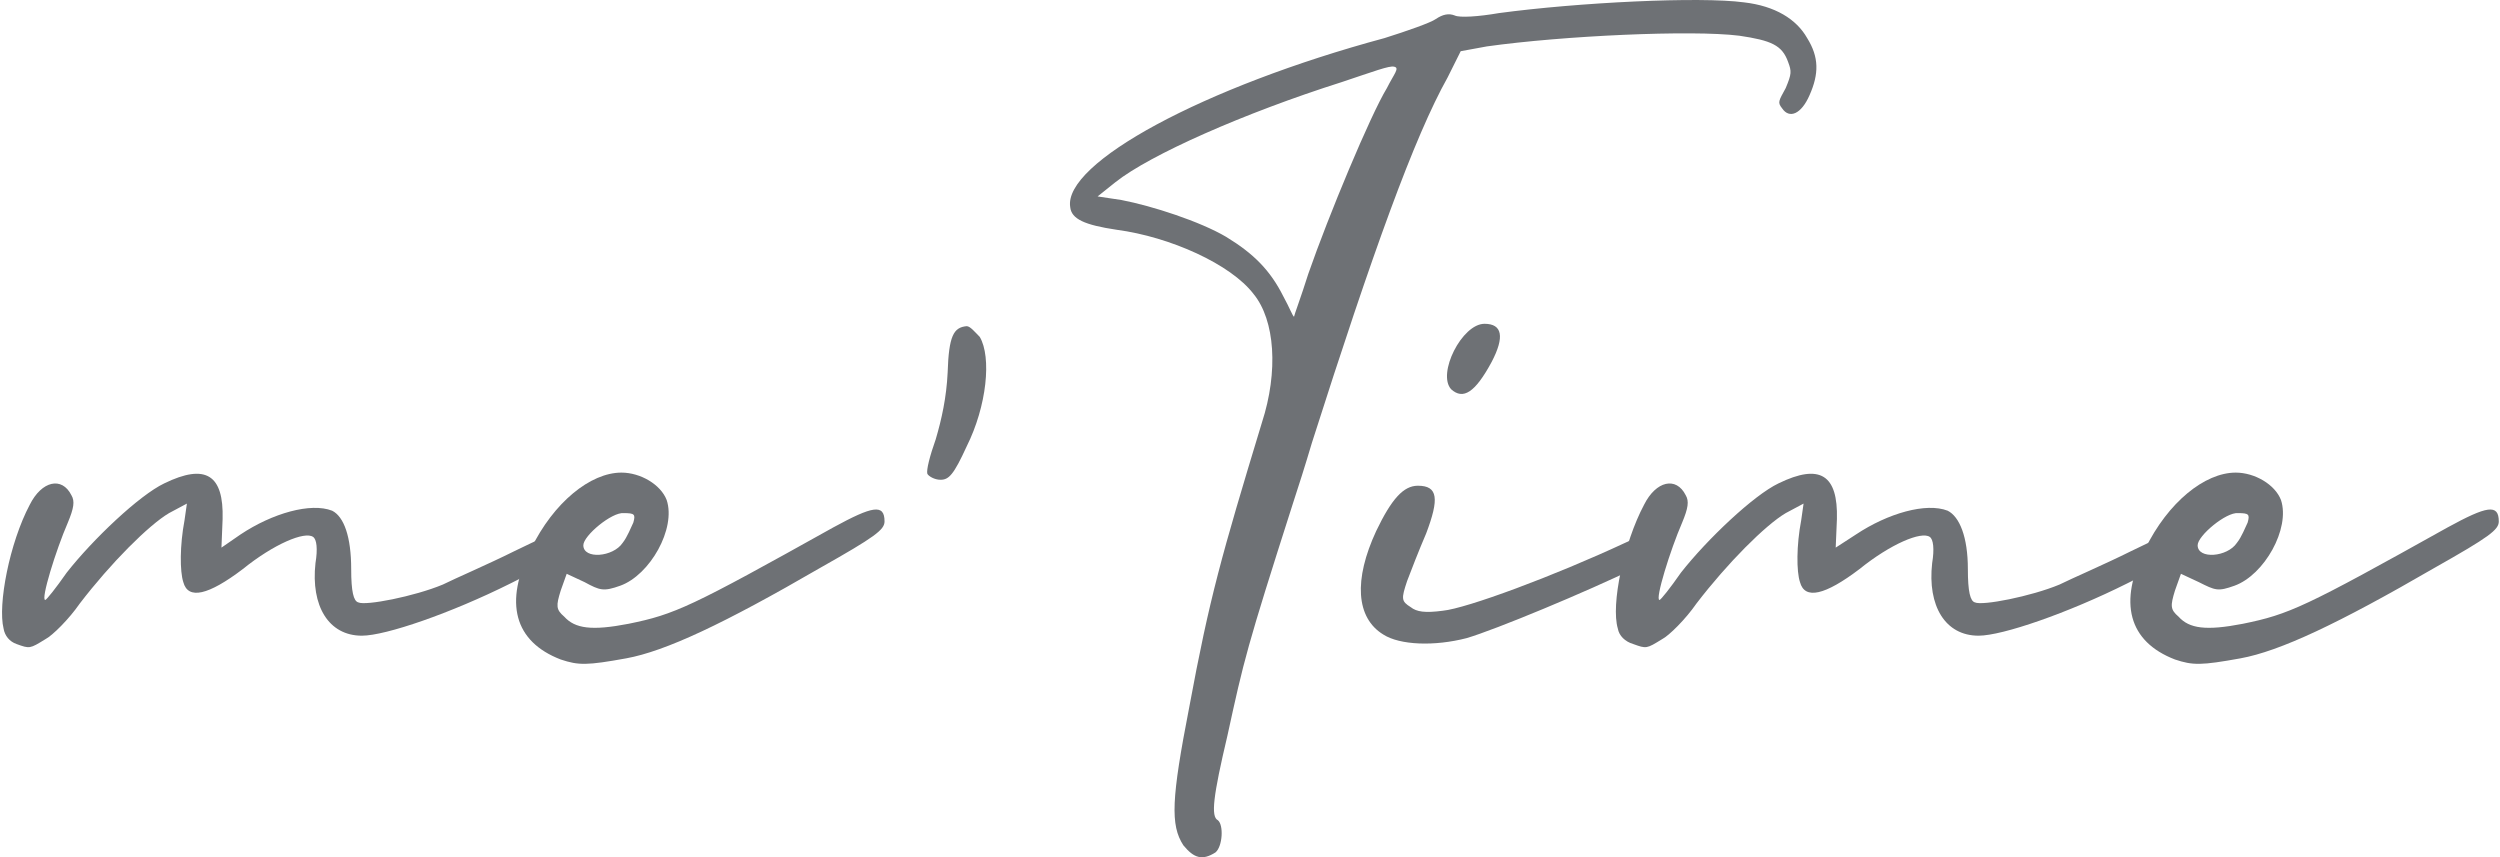
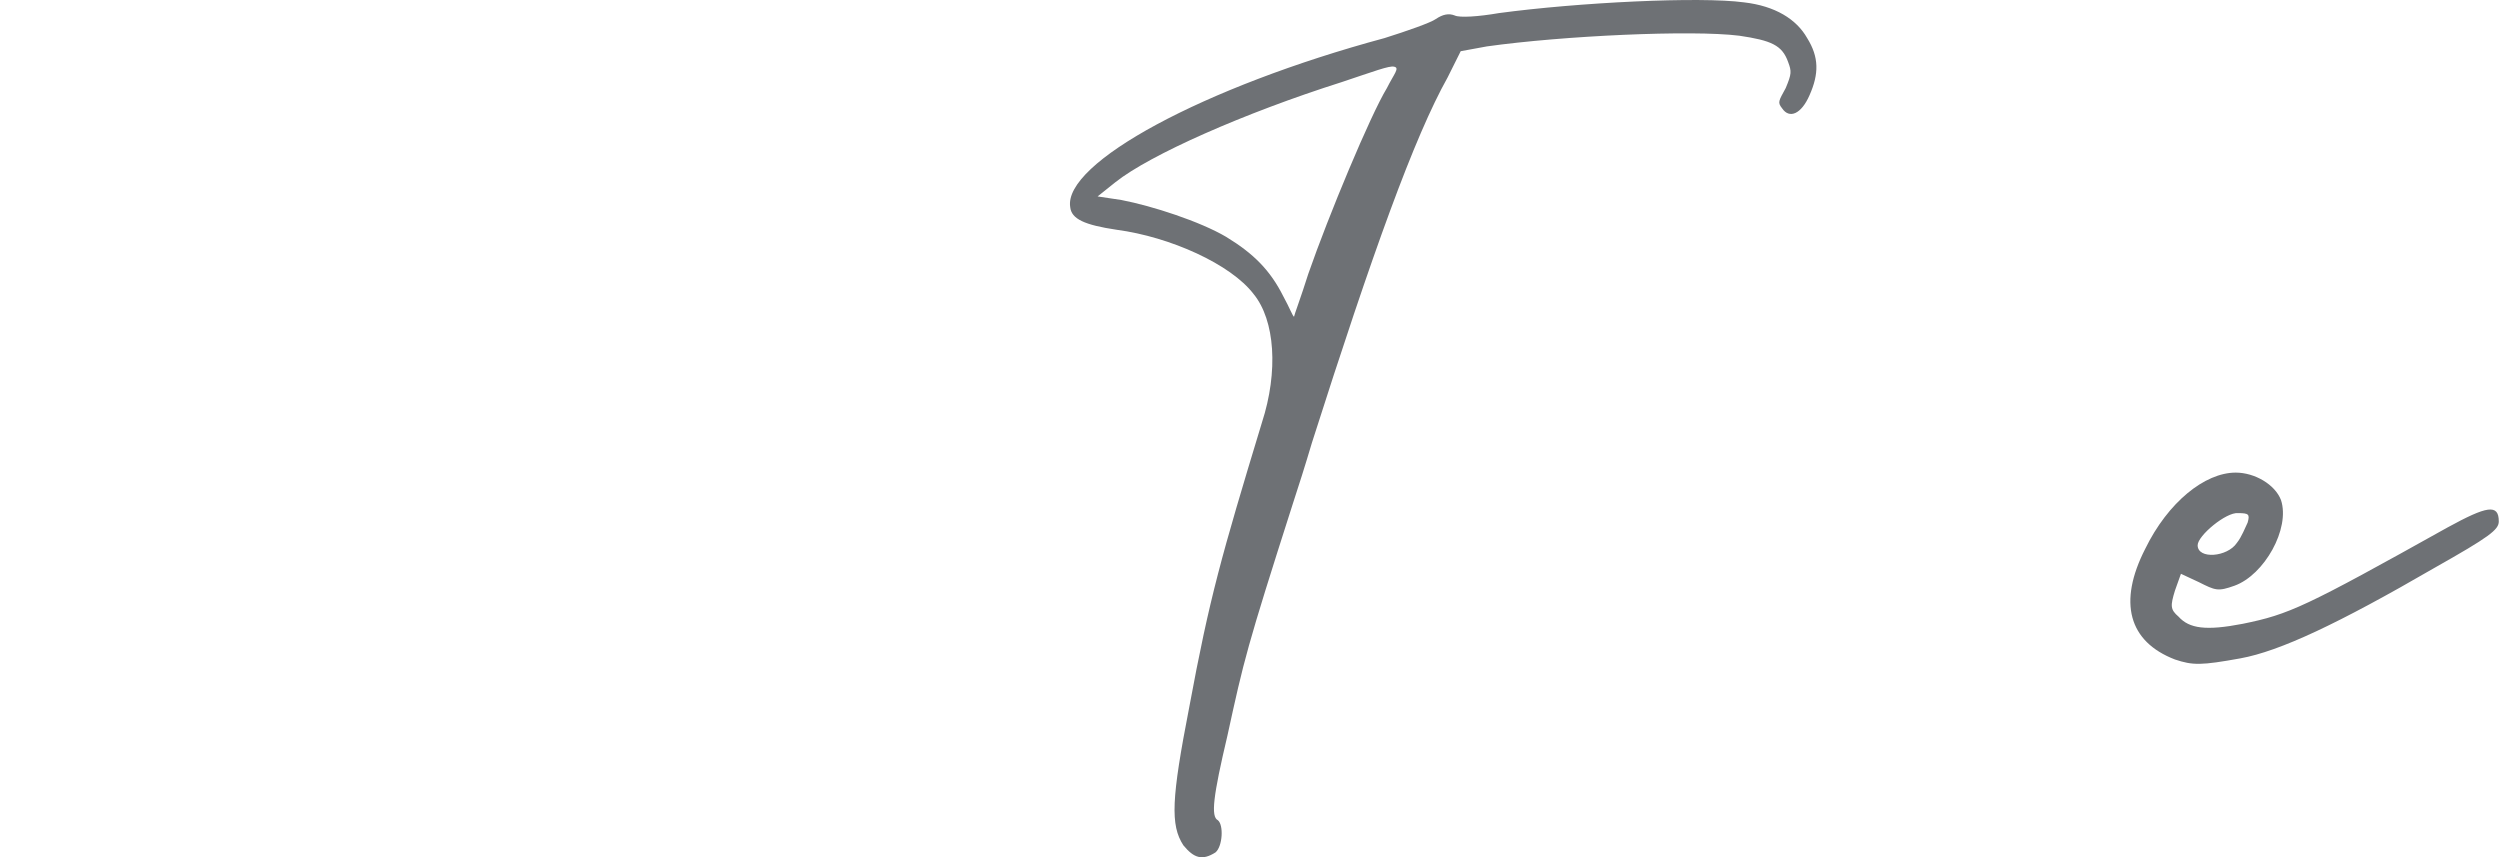
<svg xmlns="http://www.w3.org/2000/svg" width="210px" height="72px" viewBox="0 0 210 72">
  <g id="surface1">
-     <path style=" stroke:none;fill-rule:nonzero;fill:rgb(43.137%,44.314%,45.882%);fill-opacity:1;" d="M 0.301 52.801 C -0.199 50.801 0.801 45.602 2.5 42.398 C 3.5 40.398 5.199 40 6 41.602 C 6.301 42.102 6.199 42.699 5.699 43.898 C 4.699 46.199 3.398 50.398 3.801 50.398 C 3.898 50.398 4.699 49.398 5.602 48.102 C 7.801 45.301 11.699 41.602 13.801 40.602 C 17.301 38.898 18.801 39.898 18.699 43.602 L 18.602 46 L 20.199 44.898 C 22.898 43.102 26.102 42.199 27.898 42.898 C 28.898 43.398 29.5 45.102 29.5 47.801 C 29.5 49.699 29.699 50.5 30.102 50.602 C 30.699 50.898 34.801 50.102 37.199 49.102 C 38.199 48.602 41 47.398 43.199 46.301 C 47.5 44.199 48.801 43.801 48.801 44.898 C 48.699 46 48.301 46.301 42.898 49 C 37.898 51.5 32.398 53.398 30.398 53.398 C 27.602 53.398 26.102 50.898 26.5 47.301 C 26.699 46.102 26.602 45.301 26.301 45.102 C 25.602 44.602 23 45.699 20.398 47.801 C 17.5 50 15.801 50.398 15.398 48.898 C 15.102 48 15.102 45.801 15.5 43.699 L 15.699 42.301 L 14.199 43.102 C 12.5 44.102 9.301 47.301 6.699 50.699 C 5.801 52 4.398 53.398 3.801 53.699 C 2.5 54.5 2.5 54.5 1.398 54.102 C 0.801 53.898 0.398 53.398 0.301 52.801 " />
-     <path style=" stroke:none;fill-rule:nonzero;fill:rgb(43.137%,44.314%,45.882%);fill-opacity:1;" d="M 56 42 C 56.801 44.398 54.602 48.301 52.102 49.199 C 50.699 49.699 50.398 49.602 49.102 48.898 L 47.602 48.199 L 47.102 49.602 C 46.699 50.898 46.699 51.199 47.398 51.801 C 48.301 52.801 49.699 53 52.801 52.398 C 56.699 51.602 58 51 70 44.301 C 73.301 42.5 74.301 42.301 74.301 43.801 C 74.301 44.5 73.5 45.102 68.898 47.699 C 60.801 52.398 55.898 54.699 52.602 55.301 C 49.301 55.898 48.602 55.898 47.102 55.398 C 43.199 53.898 42.301 50.602 44.602 46.102 C 46.5 42.199 49.602 39.699 52.199 39.699 C 53.801 39.699 55.5 40.699 56 42 M 49 45.801 C 49 47 51.5 46.801 52.301 45.602 C 52.699 45.102 53 44.301 53.199 43.898 C 53.398 43.199 53.301 43.102 52.398 43.102 C 51.398 43 49 45 49 45.801 Z M 49 45.801 " />
-     <path style=" stroke:none;fill-rule:nonzero;fill:rgb(43.137%,44.314%,45.882%);fill-opacity:1;" d="M 78.602 36.898 C 79.102 35.199 79.5 33.398 79.602 31.301 C 79.699 28.199 80.102 27.5 81.199 27.398 C 81.5 27.398 81.898 27.898 82.301 28.301 C 83.301 30 82.898 34.102 81.199 37.5 C 80.102 39.898 79.699 40.301 79 40.301 C 78.5 40.301 78 40 77.898 39.801 C 77.801 39.5 78.102 38.301 78.602 36.898 " />
    <path style=" stroke:none;fill-rule:nonzero;fill:rgb(43.137%,44.314%,45.882%);fill-opacity:1;" d="M 151.801 3.199 C 152.801 4.801 152.801 6.199 152 8 C 151.301 9.602 150.301 10 149.699 9.102 C 149.301 8.602 149.398 8.5 150 7.398 C 150.5 6.199 150.5 6 150.199 5.199 C 149.699 3.801 148.801 3.398 146.102 3 C 142.102 2.5 131.301 3 124.898 3.898 L 122.699 4.301 L 121.602 6.5 C 118.801 11.5 115.301 21.199 110.199 37.199 C 109.699 38.898 109 41.102 108.602 42.301 C 104.699 54.5 104.5 55.398 103.102 61.801 C 101.898 66.898 101.699 68.602 102.301 68.898 C 102.801 69.301 102.699 71.102 102.102 71.602 C 101 72.301 100.301 72.102 99.398 71 C 98.301 69.301 98.398 67.102 99.898 59.398 C 101.602 50.199 102.602 46.699 106 35.5 C 107.398 31.199 107.102 26.898 105.301 24.699 C 103.398 22.199 98.301 19.898 93.801 19.301 C 91.102 18.898 90 18.398 89.898 17.398 C 89.301 13.699 101.102 7.301 116.301 3.199 C 118.199 2.602 120.199 1.898 120.602 1.602 C 121.199 1.199 121.699 1.102 122.199 1.301 C 122.602 1.5 124.199 1.398 125.898 1.102 C 132.602 0.199 142.801 -0.301 146.5 0.199 C 149.102 0.5 150.898 1.602 151.801 3.199 M 112.699 6.898 C 104.5 9.5 96.602 13 93.699 15.301 L 92.199 16.5 L 94.199 16.801 C 96.801 17.301 100.801 18.602 103 19.898 C 105.301 21.301 106.699 22.699 107.801 24.898 C 108.301 25.801 108.602 26.602 108.699 26.602 C 108.699 26.5 109.301 24.898 109.898 23 C 111.602 18.102 115.102 9.699 116.5 7.398 C 117.102 6.199 117.602 5.699 117.102 5.602 C 116.699 5.5 115.398 6 112.699 6.898 Z M 112.699 6.898 " />
-     <path style=" stroke:none;fill-rule:nonzero;fill:rgb(43.137%,44.314%,45.882%);fill-opacity:1;" d="M 119.801 44.801 C 119.199 46.199 118.5 48 118.199 48.801 C 117.699 50.301 117.699 50.5 118.5 51 C 119 51.398 119.699 51.5 121.199 51.301 C 123.199 51.102 130.5 48.398 136.5 45.602 C 139.898 44 140.801 44 140.602 45.301 C 140.5 45.898 139.801 46.5 137.398 47.699 C 133.301 49.699 125.602 52.898 123.199 53.602 C 120.5 54.301 117.602 54.199 116.199 53.301 C 113.898 51.898 113.699 48.699 115.602 44.602 C 116.898 41.898 117.898 40.801 119.102 40.801 C 120.801 40.801 120.898 41.898 119.801 44.801 M 125.301 30.398 C 123.898 33 122.898 33.602 121.898 32.699 C 120.699 31.398 122.801 27.199 124.699 27.199 C 126.199 27.199 126.398 28.301 125.301 30.398 Z M 125.301 30.398 " />
-     <path style=" stroke:none;fill-rule:nonzero;fill:rgb(43.137%,44.314%,45.882%);fill-opacity:1;" d="M 135.898 52.801 C 135.301 50.801 136.398 45.602 138.102 42.398 C 139.102 40.398 140.801 40 141.602 41.602 C 141.898 42.102 141.801 42.699 141.301 43.898 C 140.301 46.199 139 50.398 139.398 50.398 C 139.5 50.398 140.301 49.398 141.199 48.102 C 143.398 45.301 147.301 41.602 149.398 40.602 C 152.898 38.898 154.398 39.898 154.301 43.602 L 154.199 46 L 155.898 44.898 C 158.602 43.102 161.801 42.199 163.602 42.898 C 164.602 43.398 165.301 45.102 165.301 47.801 C 165.301 49.699 165.5 50.5 165.898 50.602 C 166.5 50.898 170.602 50.102 173 49.102 C 174 48.602 176.801 47.398 179 46.301 C 183.301 44.199 184.602 43.801 184.602 44.898 C 184.5 46 184.102 46.301 178.699 49 C 173.699 51.5 168.199 53.398 166.199 53.398 C 163.398 53.398 161.898 50.898 162.301 47.301 C 162.5 46.102 162.398 45.301 162.102 45.102 C 161.398 44.602 158.801 45.699 156.199 47.801 C 153.301 50 151.602 50.398 151.199 48.898 C 150.898 48 150.898 45.801 151.301 43.699 L 151.5 42.301 L 150 43.102 C 148.301 44.102 145.102 47.301 142.5 50.699 C 141.602 52 140.199 53.398 139.602 53.699 C 138.301 54.5 138.301 54.5 137.199 54.102 C 136.5 53.898 136 53.398 135.898 52.801 " />
    <path style=" stroke:none;fill-rule:nonzero;fill:rgb(43.137%,44.314%,45.882%);fill-opacity:1;" d="M 191.602 42 C 192.398 44.398 190.199 48.301 187.699 49.199 C 186.301 49.699 186.102 49.602 184.699 48.898 L 183.199 48.199 L 182.699 49.602 C 182.301 50.898 182.301 51.199 183 51.801 C 183.898 52.801 185.301 53 188.398 52.398 C 192.301 51.602 193.602 51 205.602 44.301 C 208.898 42.5 209.898 42.301 209.898 43.801 C 209.898 44.5 209.102 45.102 204.5 47.699 C 196.398 52.398 191.5 54.699 188.199 55.301 C 184.898 55.898 184.199 55.898 182.699 55.398 C 178.801 53.898 177.898 50.602 180.199 46.102 C 182.102 42.199 185.199 39.699 187.801 39.699 C 189.398 39.699 191.102 40.699 191.602 42 M 184.602 45.801 C 184.602 47 187.102 46.801 187.898 45.602 C 188.301 45.102 188.602 44.301 188.801 43.898 C 189 43.199 188.898 43.102 188 43.102 C 187 43 184.602 45 184.602 45.801 Z M 184.602 45.801 " />
  </g>
</svg>